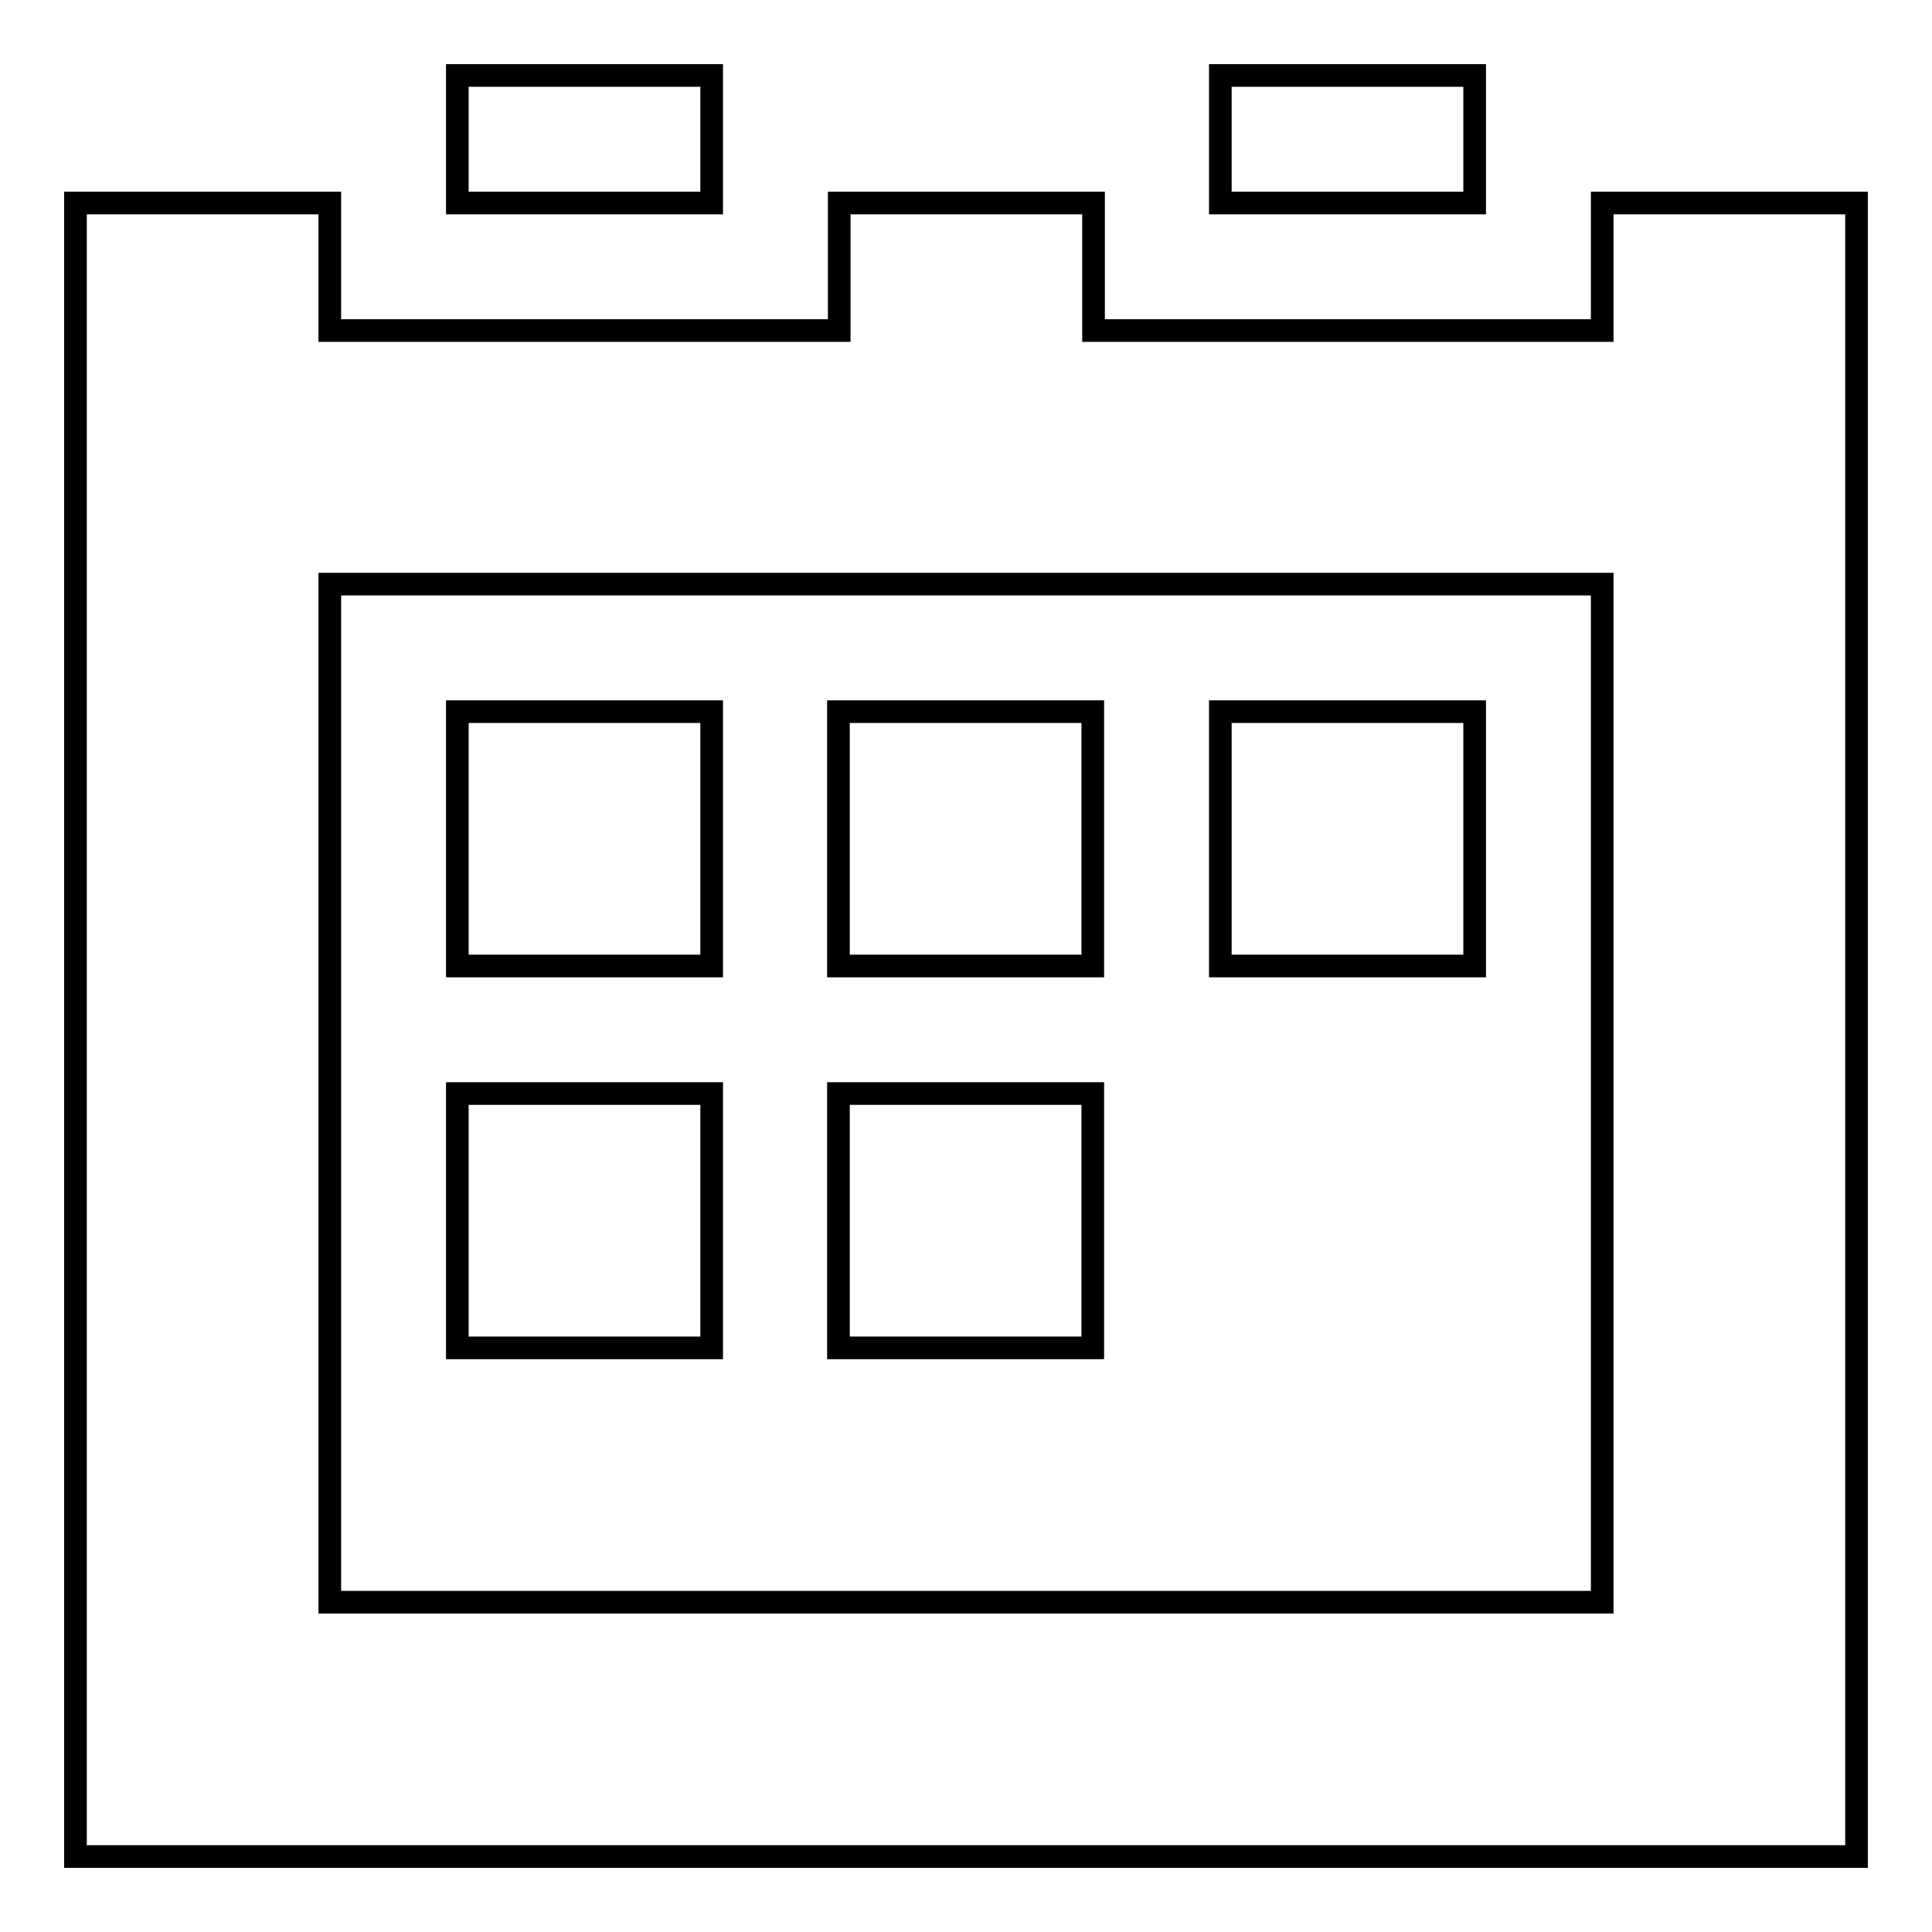
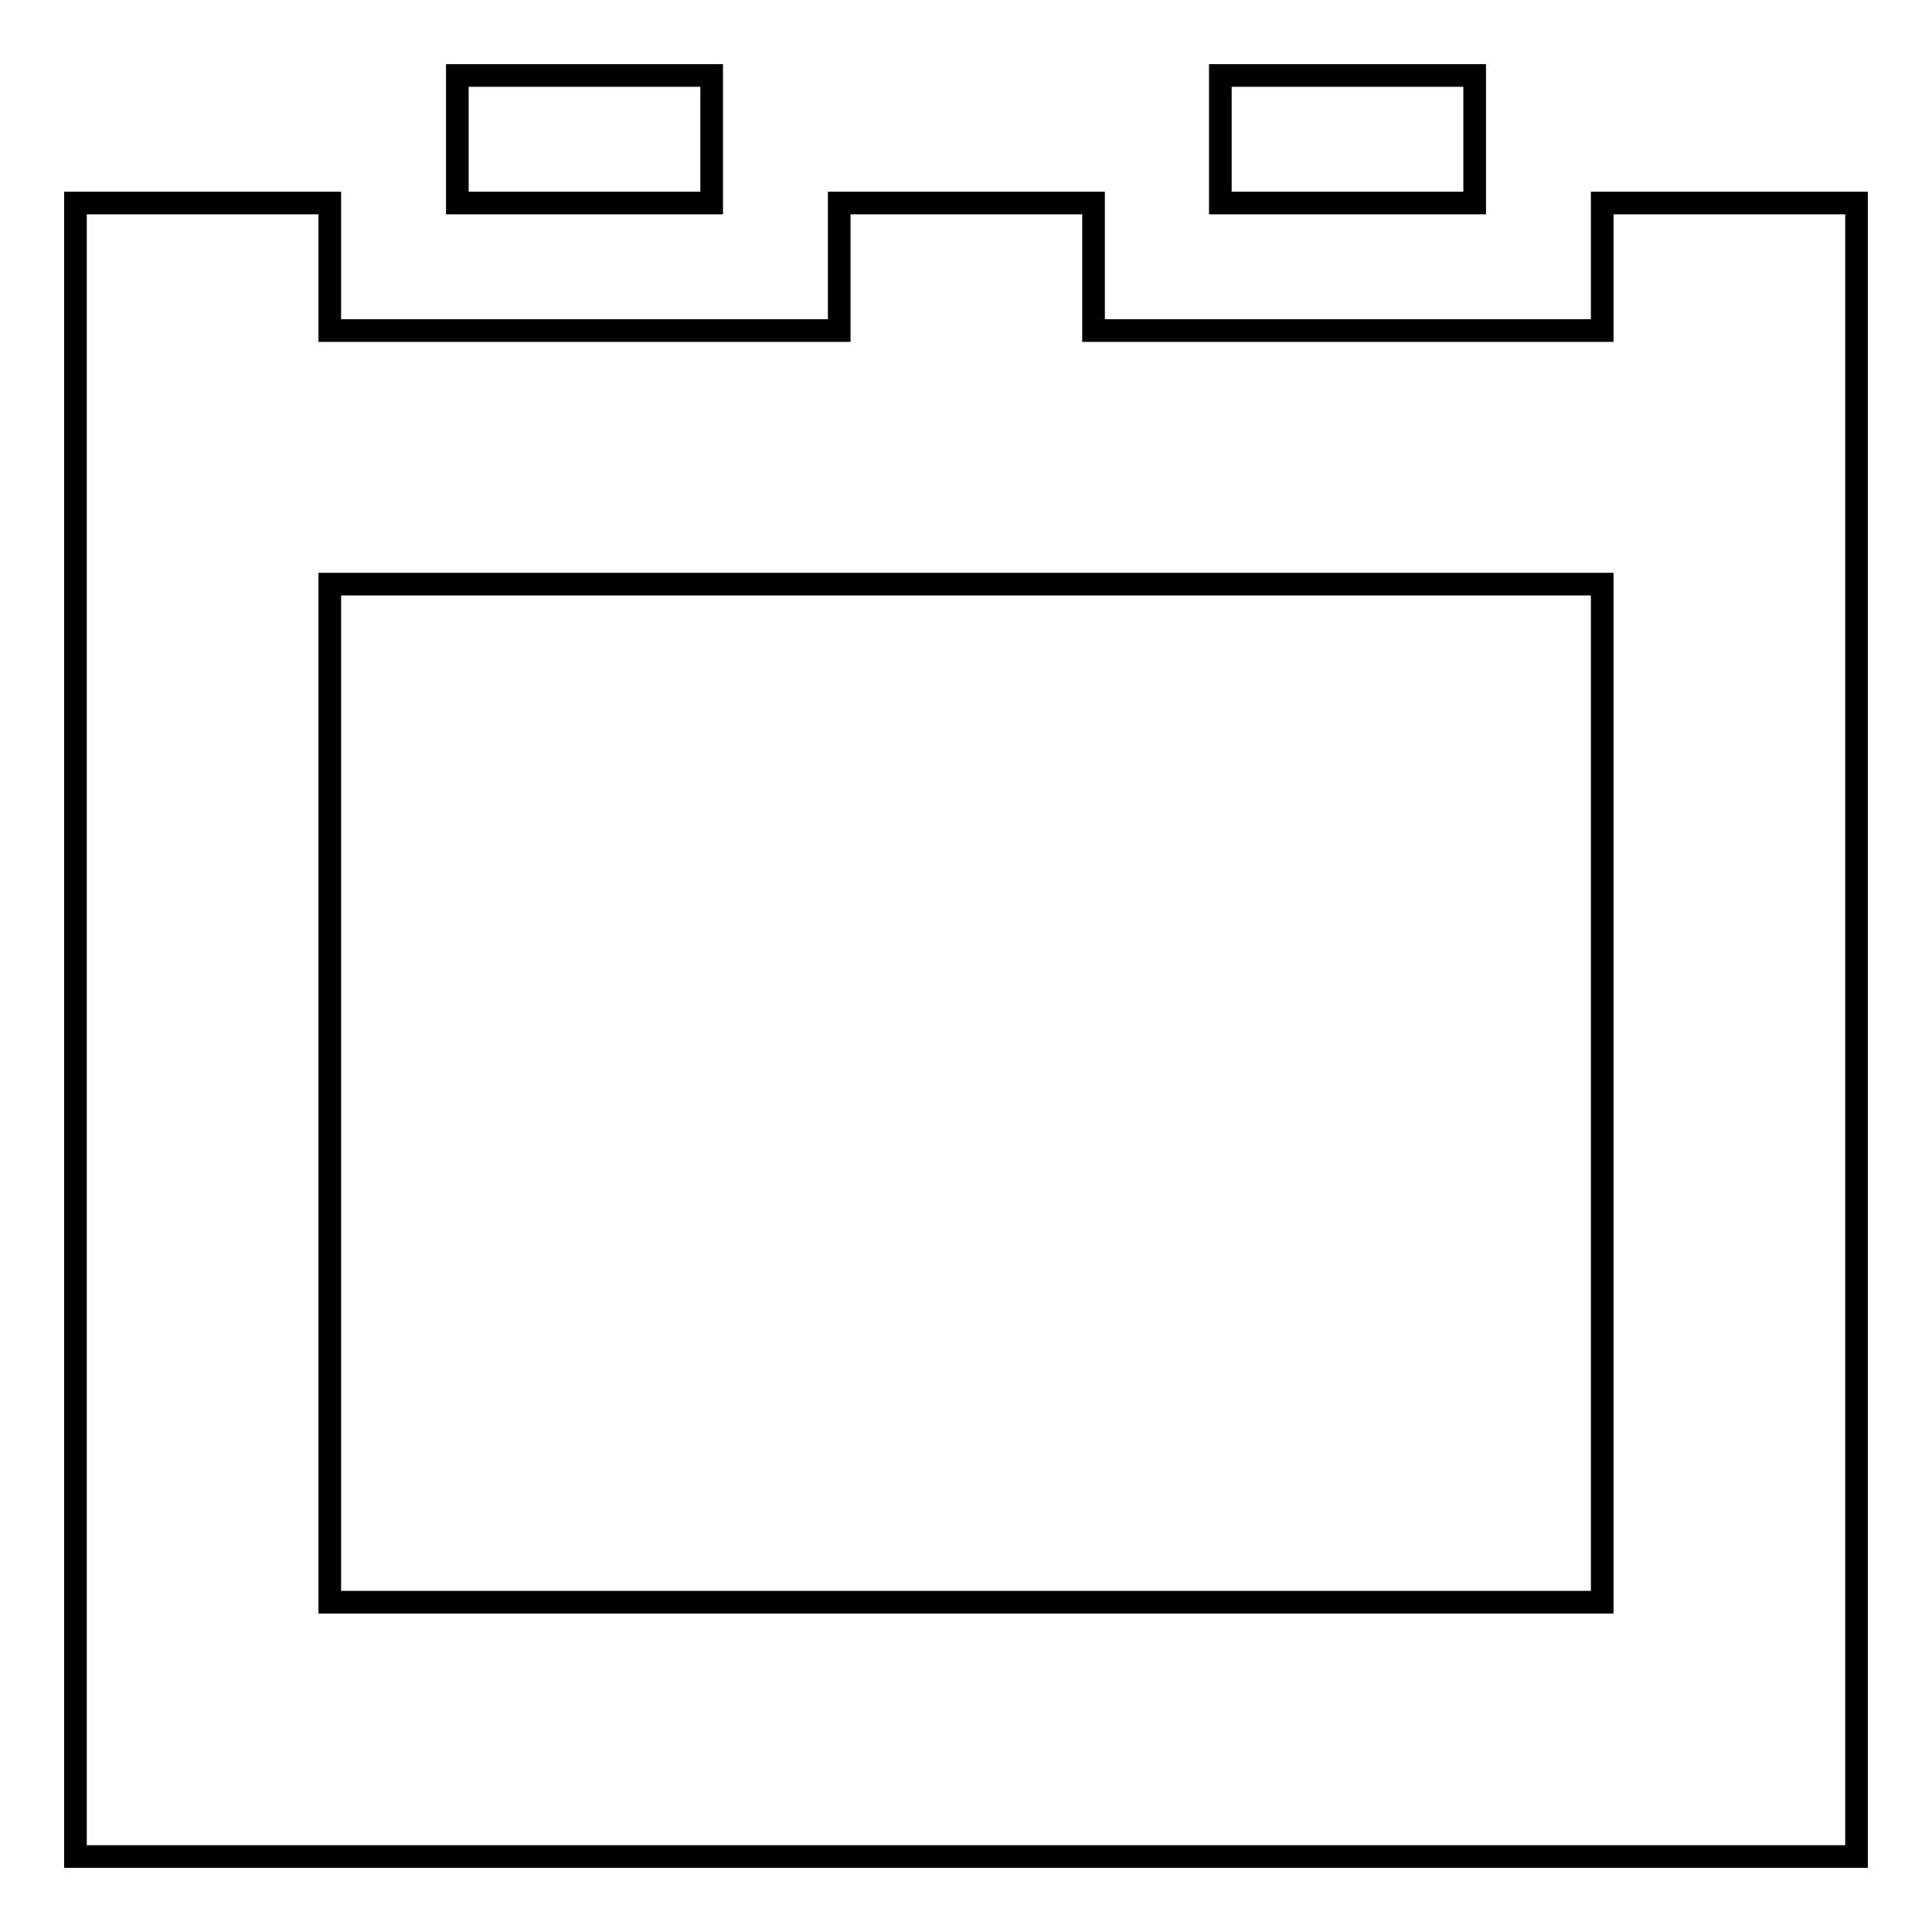
<svg xmlns="http://www.w3.org/2000/svg" version="1.1" x="0px" y="0px" viewBox="0 0 256 256" enable-background="new 0 0 256 256" xml:space="preserve">
  <g>
    <path stroke-width="3" fill-opacity="0" stroke="#000000" d="M212.3,26.9v16.9h-67.4V26.9h-33.7v16.9H43.7V26.9H10V246h236V26.9H212.3z M212.3,212.3H43.7V77.4h168.6 V212.3z M60.6,10h33.7v16.9H60.6V10z M161.7,10h33.7v16.9h-33.7V10z" />
-     <path stroke-width="3" fill-opacity="0" stroke="#000000" d="M60.6,94.3h33.7V128H60.6V94.3z M111.1,94.3h33.7V128h-33.7V94.3z M60.6,144.9h33.7v33.7H60.6V144.9z  M111.1,144.9h33.7v33.7h-33.7V144.9z M161.7,94.3h33.7V128h-33.7V94.3z" />
  </g>
</svg>